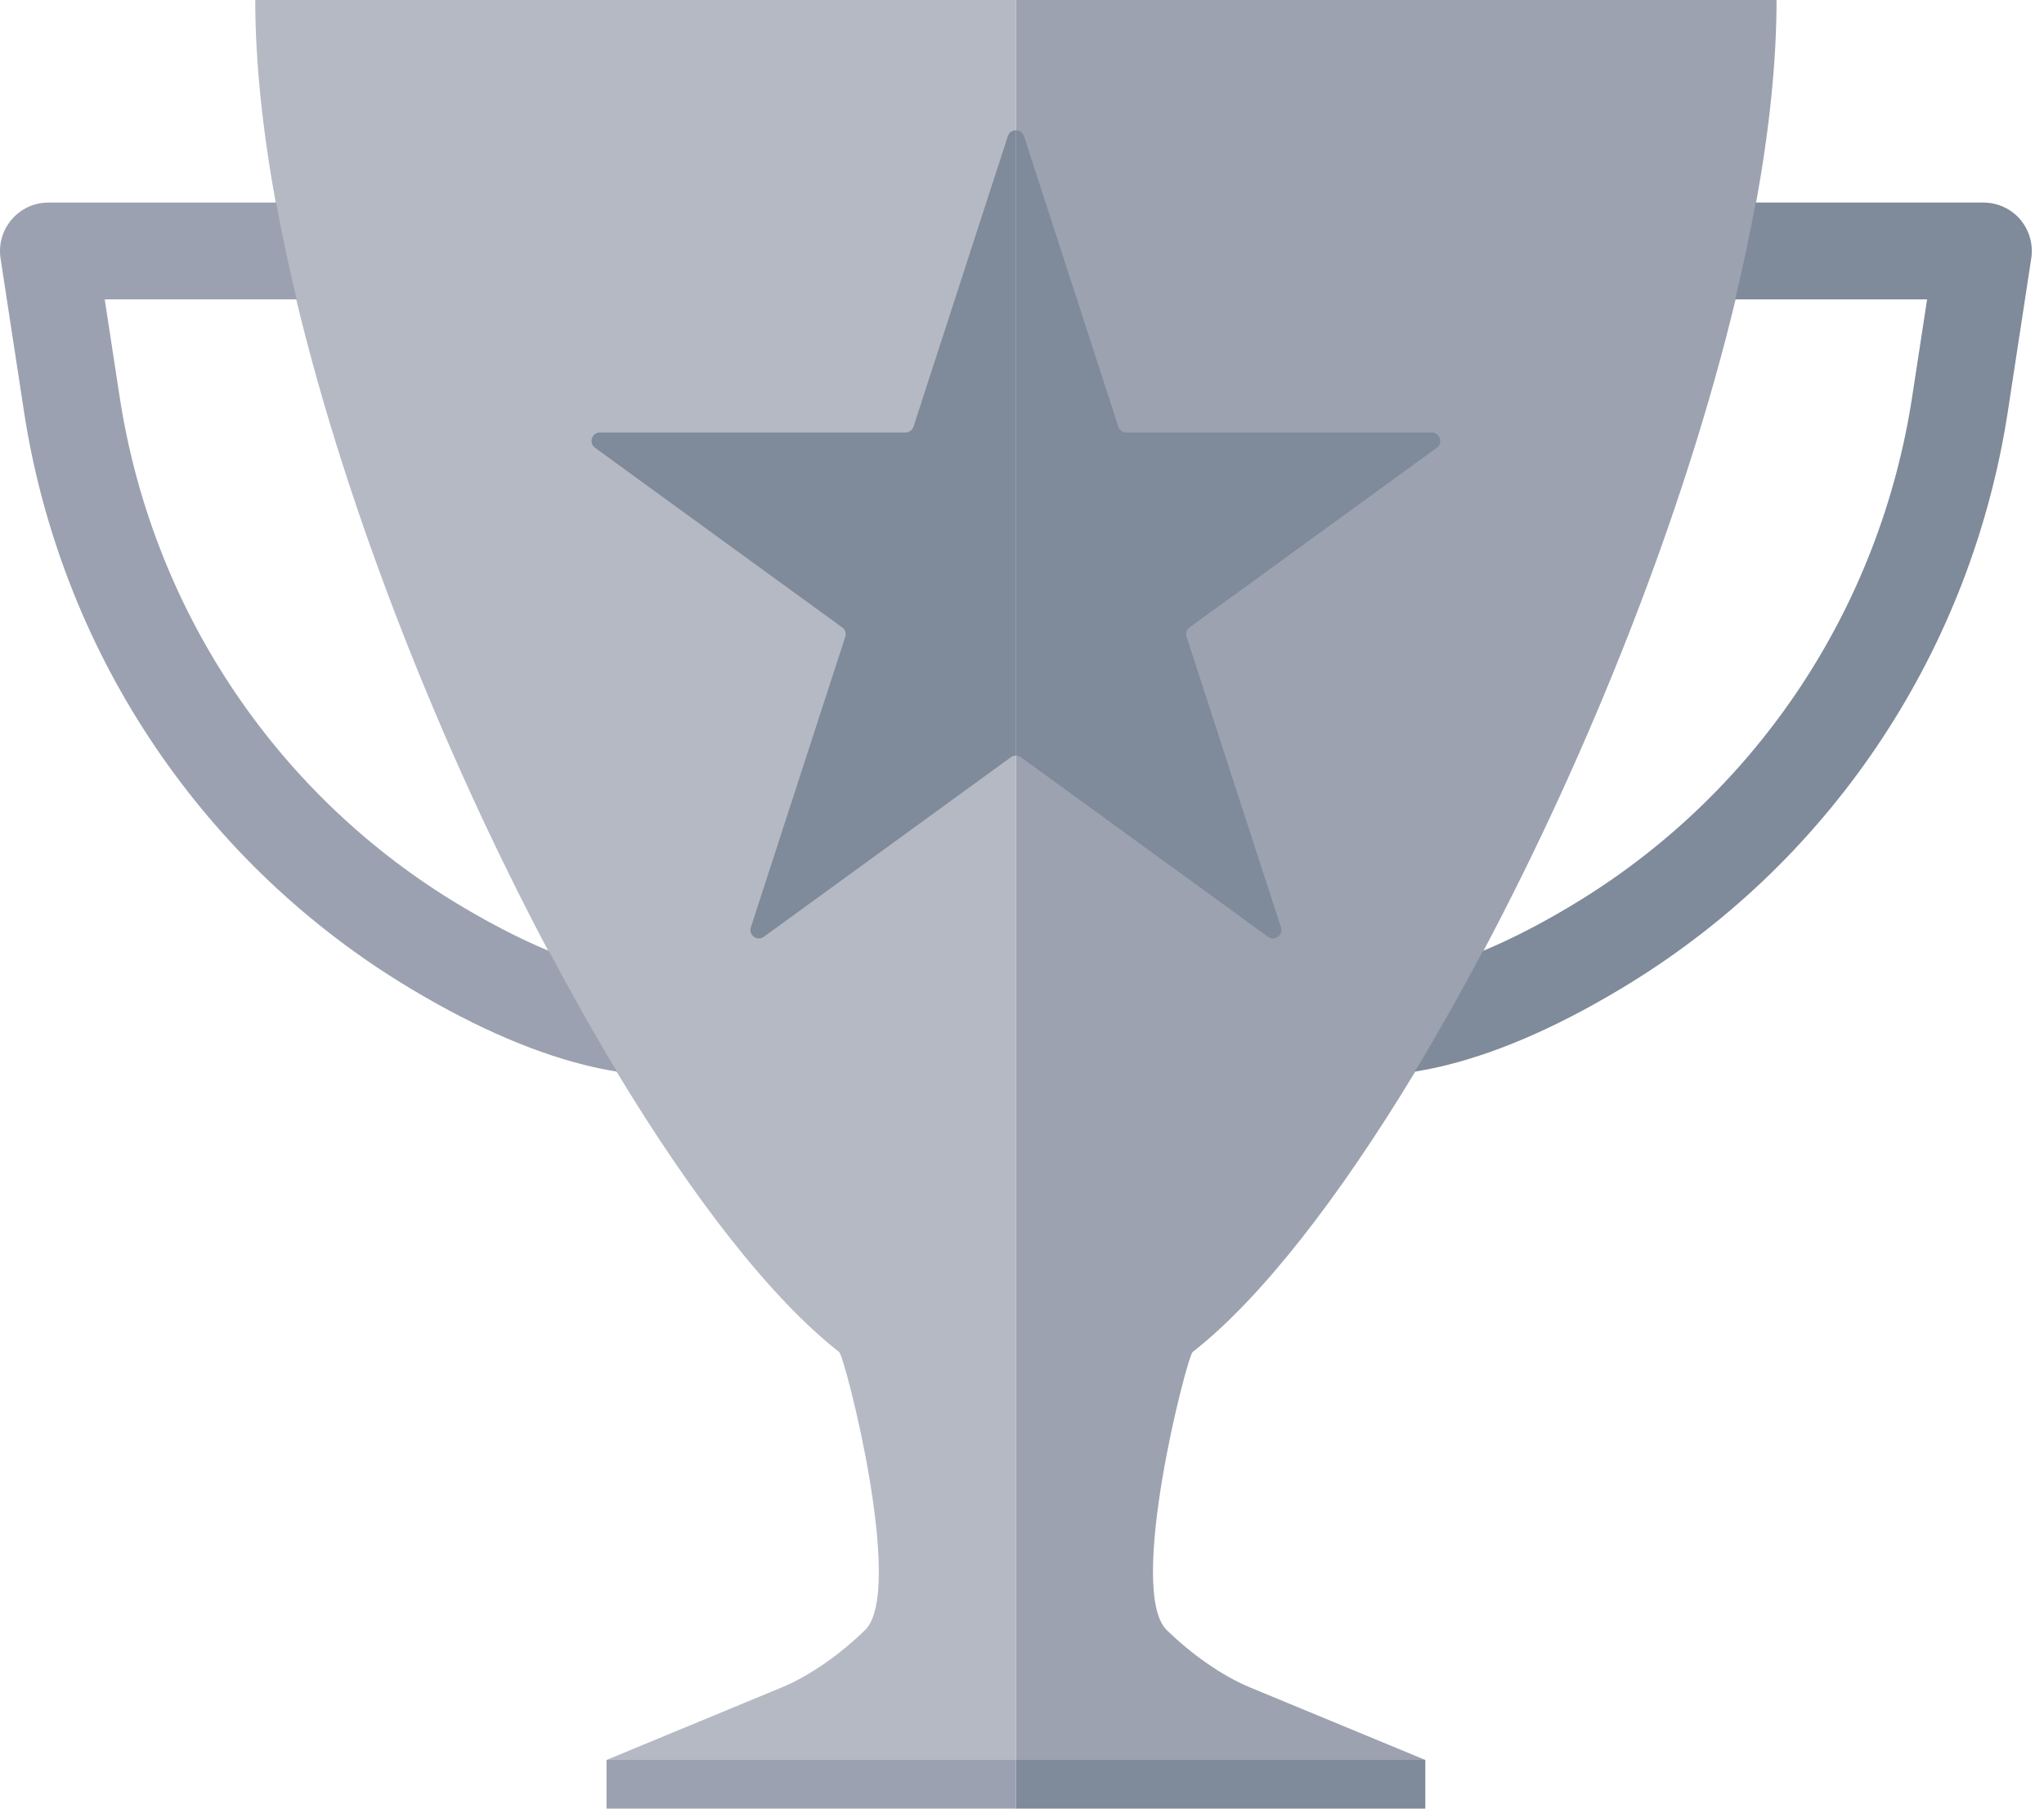
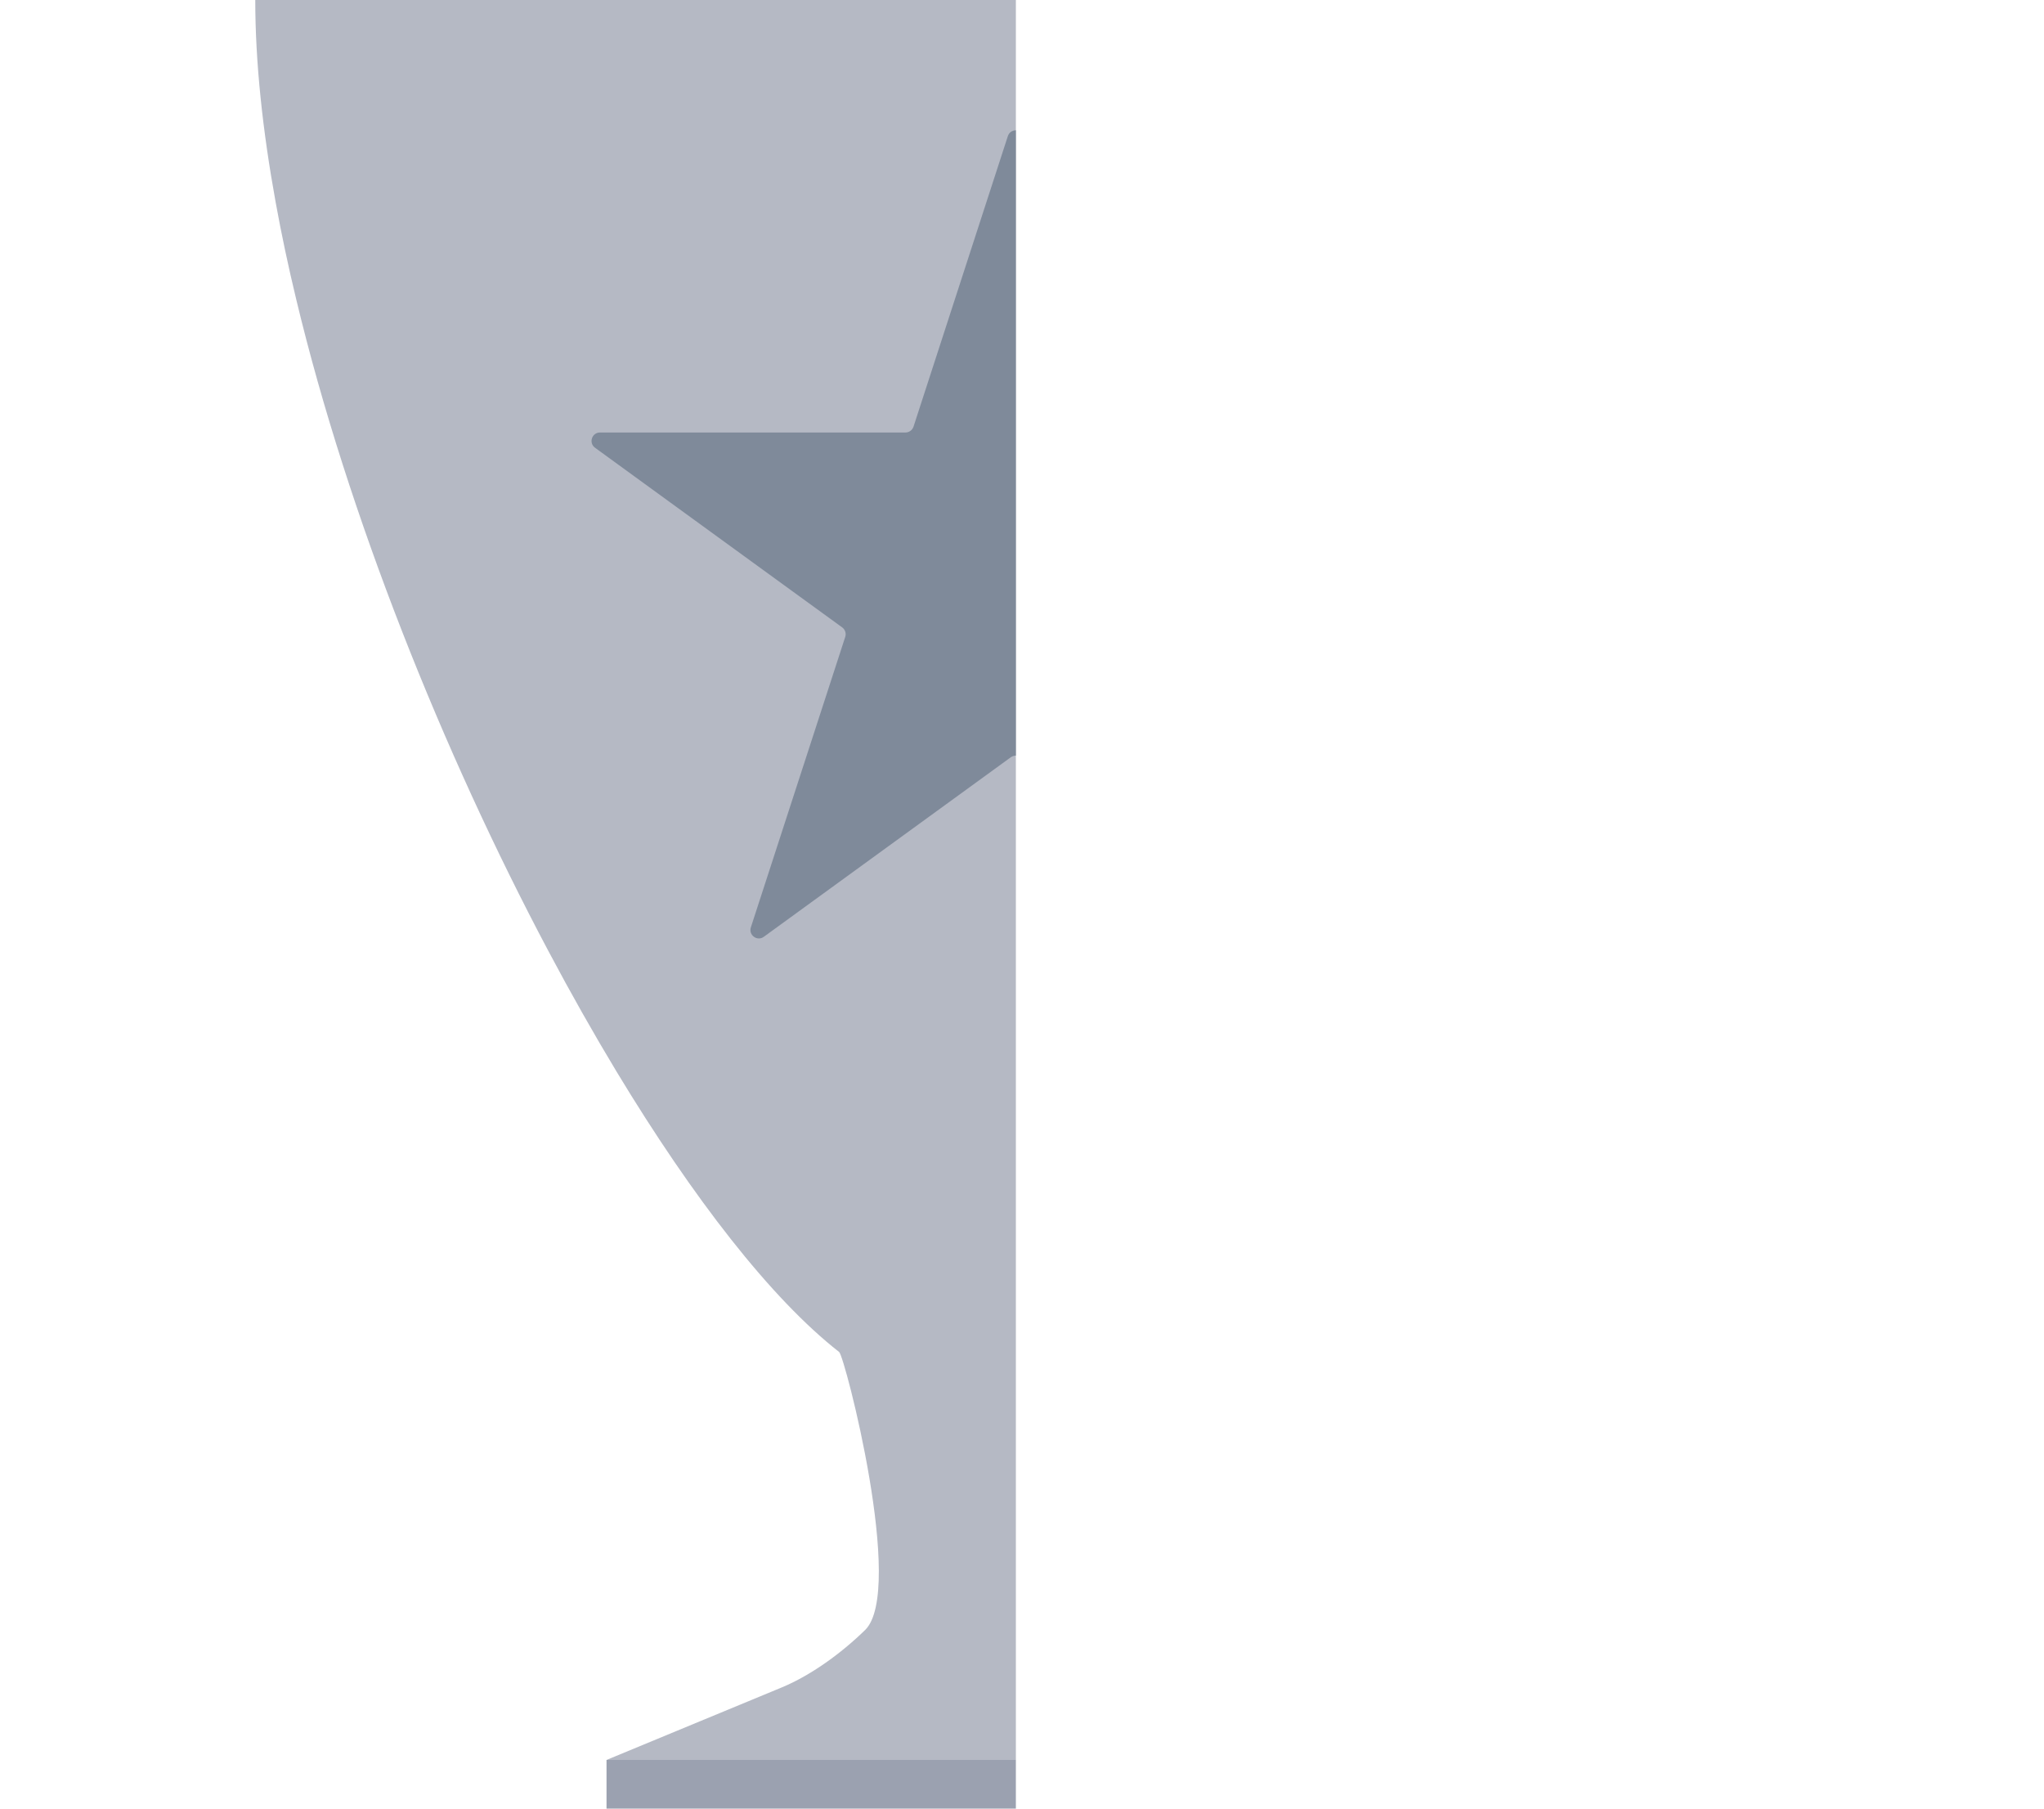
<svg xmlns="http://www.w3.org/2000/svg" width="26" height="23" viewBox="0 0 26 23" fill="none">
  <g clip-path="url(#clip0_54_240)">
-     <path d="M12.922 0V22.381H18.13L15.899 21.458C15.534 21.306 15.152 21.032 14.841 20.729C14.328 20.229 15.099 17.248 15.171 17.193C16.036 16.517 17.029 15.238 18.002 13.628C18.294 13.144 18.585 12.63 18.869 12.093C20.21 9.569 21.419 6.548 22.077 3.807C22.178 3.389 22.265 2.978 22.338 2.576C22.505 1.658 22.598 0.789 22.598 0L12.922 0Z" fill="#9CA2B0" />
    <path d="M12.922 0V22.381H7.715L9.946 21.458C10.311 21.306 10.693 21.032 11.004 20.729C11.517 20.229 10.746 17.248 10.674 17.193C9.809 16.517 8.816 15.238 7.843 13.628C7.551 13.144 7.26 12.63 6.975 12.093C5.635 9.569 4.425 6.548 3.768 3.807C3.667 3.389 3.58 2.978 3.507 2.576C3.34 1.658 3.247 0.789 3.247 0L12.922 0Z" fill="#B5B9C4" />
-     <path d="M25.697 2.79C25.58 2.654 25.409 2.576 25.23 2.576H22.332C22.259 2.978 22.171 3.389 22.071 3.807H24.513L24.323 5.047C23.915 7.709 22.377 10.041 20.103 11.446C19.669 11.714 19.252 11.931 18.863 12.093C18.578 12.63 18.288 13.143 17.995 13.628C18.13 13.606 18.27 13.578 18.413 13.542C19.127 13.363 19.913 13.01 20.75 12.493C21.389 12.098 21.986 11.632 22.525 11.107C23.056 10.589 23.533 10.011 23.942 9.39C24.351 8.769 24.694 8.103 24.961 7.409C25.231 6.709 25.426 5.976 25.54 5.233L25.838 3.285C25.865 3.107 25.813 2.927 25.697 2.79Z" fill="#7F8A9A" />
-     <path d="M6.982 12.093C6.593 11.931 6.176 11.714 5.742 11.447C3.468 10.042 1.93 7.709 1.522 5.047L1.332 3.807H3.774C3.674 3.389 3.586 2.978 3.513 2.576H0.615C0.436 2.576 0.265 2.654 0.149 2.791C0.032 2.927 -0.02 3.107 0.007 3.285L0.305 5.233C0.419 5.977 0.614 6.709 0.884 7.409C1.151 8.103 1.494 8.77 1.903 9.39C2.312 10.011 2.789 10.589 3.32 11.107C3.859 11.632 4.456 12.099 5.095 12.494C5.931 13.01 6.718 13.363 7.432 13.542C7.575 13.578 7.715 13.607 7.85 13.628C7.557 13.144 7.267 12.63 6.982 12.093Z" fill="#9BA1B0" />
-     <path d="M18.13 22.381H12.922V23H18.13V22.381Z" fill="#7F8A9A" />
-     <path d="M12.922 22.381H7.715V23H12.922V22.381Z" fill="#9BA1B0" />
-     <path d="M18.212 5.5H14.327C14.281 5.5 14.239 5.47 14.225 5.426L13.025 1.731C13.008 1.682 12.966 1.657 12.923 1.657V9.609C12.945 9.609 12.967 9.616 12.986 9.629L16.129 11.913C16.213 11.974 16.326 11.892 16.294 11.793L15.093 8.098C15.079 8.054 15.095 8.005 15.132 7.978L16.094 7.28L17.525 6.24L18.276 5.694C18.36 5.633 18.317 5.5 18.213 5.5H18.212Z" fill="#7F8A9A" />
+     <path d="M12.922 22.381H7.715V23H12.922V22.381" fill="#9BA1B0" />
    <path d="M7.632 5.5H11.518C11.564 5.5 11.605 5.47 11.62 5.426L12.82 1.731C12.836 1.682 12.879 1.657 12.922 1.657V9.609C12.9 9.609 12.878 9.616 12.859 9.629L9.716 11.913C9.632 11.974 9.519 11.892 9.551 11.793L10.752 8.098C10.766 8.054 10.75 8.005 10.712 7.978L9.751 7.28L8.32 6.24L7.569 5.694C7.485 5.633 7.528 5.5 7.632 5.5H7.632Z" fill="#7F8A9A" />
  </g>
  <defs>
    <clipPath id="clip0_54_240">
      <rect width="25.845" height="23" fill="white" />
    </clipPath>
  </defs>
</svg>